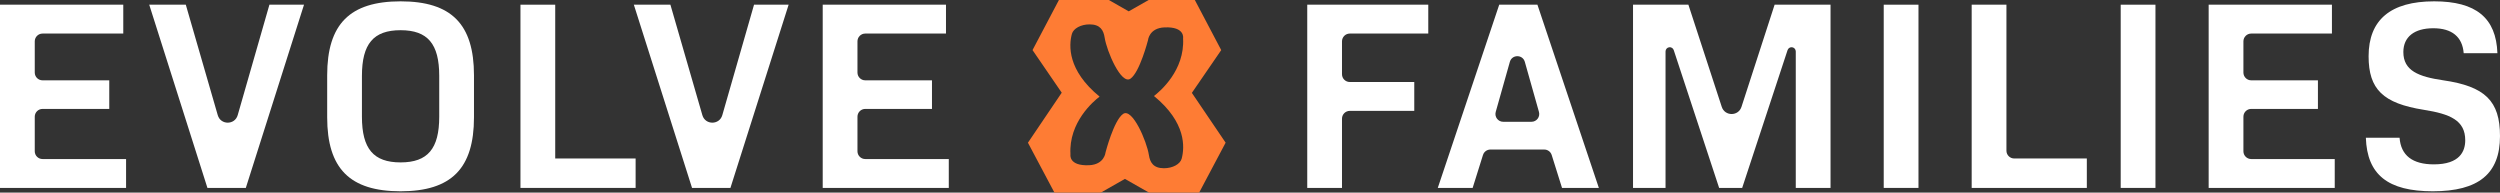
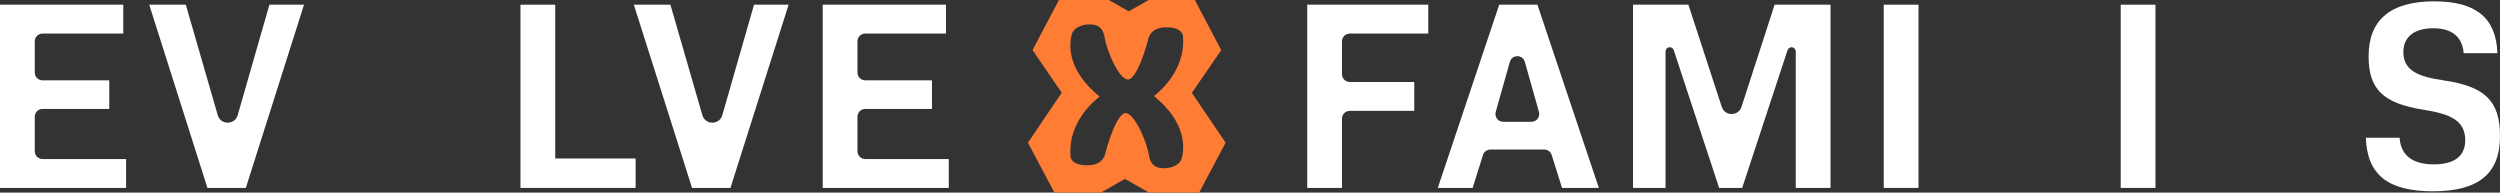
<svg xmlns="http://www.w3.org/2000/svg" id="Layer_2" viewBox="0 0 918.897 70.797">
  <rect x="0" y="0" width="918.897" height="70.797" fill="#333333" stroke="none" />
  <g id="Components">
    <g id="b929d684-6fa1-43b8-8bca-bb17feac3575_x40_7">
      <path d="M438.082,34.135l10.788-15.721-9.697-18.414h-16.973l-7.337,4.167-7.301-4.167h-18.348l-9.7,18.407,10.732,15.663-12.422,18.383,9.742,18.345h17.043l8.865-5.047,8.863,5.047h18.416l9.735-18.357-12.407-18.305ZM434.329,58.324c-.542,1.995-3.289,3.52-6.543,3.513-3.915-.008-5.094-2.198-5.504-4.878-.759-4.95-6.069-17.442-9.483-15.086-3.413,2.357-6.448,14.143-6.448,14.143,0,0-.379,4.479-6.067,4.714-7.653.317-6.827-4.007-6.827-4.007-.668-11.814,8.486-19.525,10.707-21.215-11.898-9.717-11.305-18.902-10.182-23.035.542-1.995,3.287-3.52,6.543-3.513,3.915.008,5.094,2.197,5.504,4.877.758,4.95,6.067,17.443,9.481,15.086,3.413-2.357,6.448-14.143,6.448-14.143,0,0,.381-4.478,6.069-4.714,7.653-.317,6.827,4.007,6.827,4.007.667,11.814-8.488,19.525-10.707,21.214,11.898,9.717,11.305,18.902,10.182,23.035Z" style="fill:#fe7c34;" />
      <path d="M0,69.07V1.725h45.31v10.612H15.634c-1.58,0-2.86,1.28-2.86,2.86v11.468c0,1.58,1.28,2.86,2.86,2.86h24.528v10.509H15.634c-1.58,0-2.86,1.28-2.86,2.86v12.704c0,1.58,1.28,2.86,2.86,2.86h30.706v10.612H0Z" style="fill:#fff;" />
      <path d="M76.243,69.07L54.851,1.725h13.44l11.747,40.609c1.063,3.675,6.272,3.67,7.329-.007L99.027,1.725h12.717l-21.392,67.345h-14.109Z" style="fill:#fff;" />
-       <path d="M147.238,70.307c-18.66,0-26.98-8.385-26.98-27.187v-15.444c0-18.802,8.32-27.185,26.98-27.185s26.98,8.384,26.98,27.185v15.444c0,18.803-8.32,27.187-26.98,27.187ZM147.238,11.102c-9.957,0-14.206,5.018-14.206,16.779v15.034c0,11.761,4.249,16.779,14.206,16.779s14.205-5.018,14.205-16.779v-15.034c0-11.761-4.248-16.779-14.205-16.779Z" style="fill:#fff;" />
      <polygon points="191.3 69.07 191.3 1.725 204.075 1.725 204.075 58.252 233.625 58.252 233.625 69.07 191.3 69.07" style="fill:#fff;" />
      <path d="M254.365,69.07L232.974,1.725h13.44l11.747,40.609c1.063,3.675,6.272,3.67,7.329-.007l11.661-40.602h12.717l-21.392,67.345h-14.109Z" style="fill:#fff;" />
      <path d="M302.395,69.07V1.725h45.31v10.612h-29.676c-1.58,0-2.86,1.28-2.86,2.86v11.468c0,1.58,1.28,2.86,2.86,2.86h24.528v10.509h-24.528c-1.58,0-2.86,1.28-2.86,2.86v12.704c0,1.58,1.28,2.86,2.86,2.86h30.706v10.612h-46.34Z" style="fill:#fff;" />
      <path d="M480.488,69.07V1.725h44.486v10.612h-28.852c-1.58,0-2.86,1.28-2.86,2.86v12.086c0,1.58,1.28,2.86,2.86,2.86h23.704v10.612h-23.704c-1.58,0-2.86,1.28-2.86,2.86v25.456h-12.774Z" style="fill:#fff;" />
      <path d="M574.136,69.07l-3.799-12.103c-.374-1.192-1.479-2.003-2.729-2.003h-19.795c-1.25,0-2.354.811-2.729,2.003l-3.799,12.103h-12.814L551.052,1.725h14.04l22.58,67.345h-13.535ZM552.519,44.764h10.383c1.896,0,3.268-1.812,2.752-3.637l-5.191-18.393c-.784-2.777-4.721-2.778-5.505,0l-5.192,18.393c-.515,1.825.856,3.637,2.752,3.637Z" style="fill:#fff;" />
      <path d="M660.051,69.07V18.904c0-.759-.551-1.407-1.301-1.527h0c-.75-.12-1.476.322-1.714,1.043l-16.685,50.65h-8.468l-16.685-50.65c-.238-.722-.964-1.164-1.714-1.043h0c-.75.12-1.301.767-1.301,1.527v50.166h-11.95V1.725h20.348l12.265,37.555c1.146,3.51,6.113,3.505,7.252-.007l12.178-37.548h20.553v67.345h-12.775Z" style="fill:#fff;" />
      <rect x="692.38" y="1.725" width="12.774" height="67.345" style="fill:#fff;" />
-       <path d="M724.708,69.07V1.725h12.774v53.667c0,1.58,1.28,2.86,2.86,2.86h26.69v10.818h-42.324Z" style="fill:#fff;" />
      <rect x="779.483" y="1.725" width="12.774" height="67.345" style="fill:#fff;" />
-       <path d="M811.812,69.07V1.725h45.31v10.612h-29.676c-1.58,0-2.86,1.28-2.86,2.86v11.468c0,1.58,1.28,2.86,2.86,2.86h24.528v10.509h-24.528c-1.58,0-2.86,1.28-2.86,2.86v12.704c0,1.58,1.28,2.86,2.86,2.86h30.706v10.612h-46.34Z" style="fill:#fff;" />
      <path d="M894.182,70.307c-16.491,0-24.13-6.081-24.59-19.674h12.391c.496,6.491,4.733,9.781,12.611,9.781,9.528,0,11.528-4.813,11.528-8.85,0-7.351-5.585-9.675-15.232-11.204-14.98-2.381-20.289-7.532-20.289-19.685,0-13.393,8.107-20.184,24.096-20.184,15.362,0,22.784,6.063,23.25,19.054h-12.392c-.483-6.002-4.319-9.163-11.167-9.163-6.998,0-11.013,3.189-11.013,8.748,0,6.869,5.598,9.064,14.63,10.381,15.426,2.233,20.892,7.599,20.892,20.508,0,13.842-7.853,20.288-24.715,20.288Z" style="fill:#fff;" />
    </g>
  </g>
</svg>